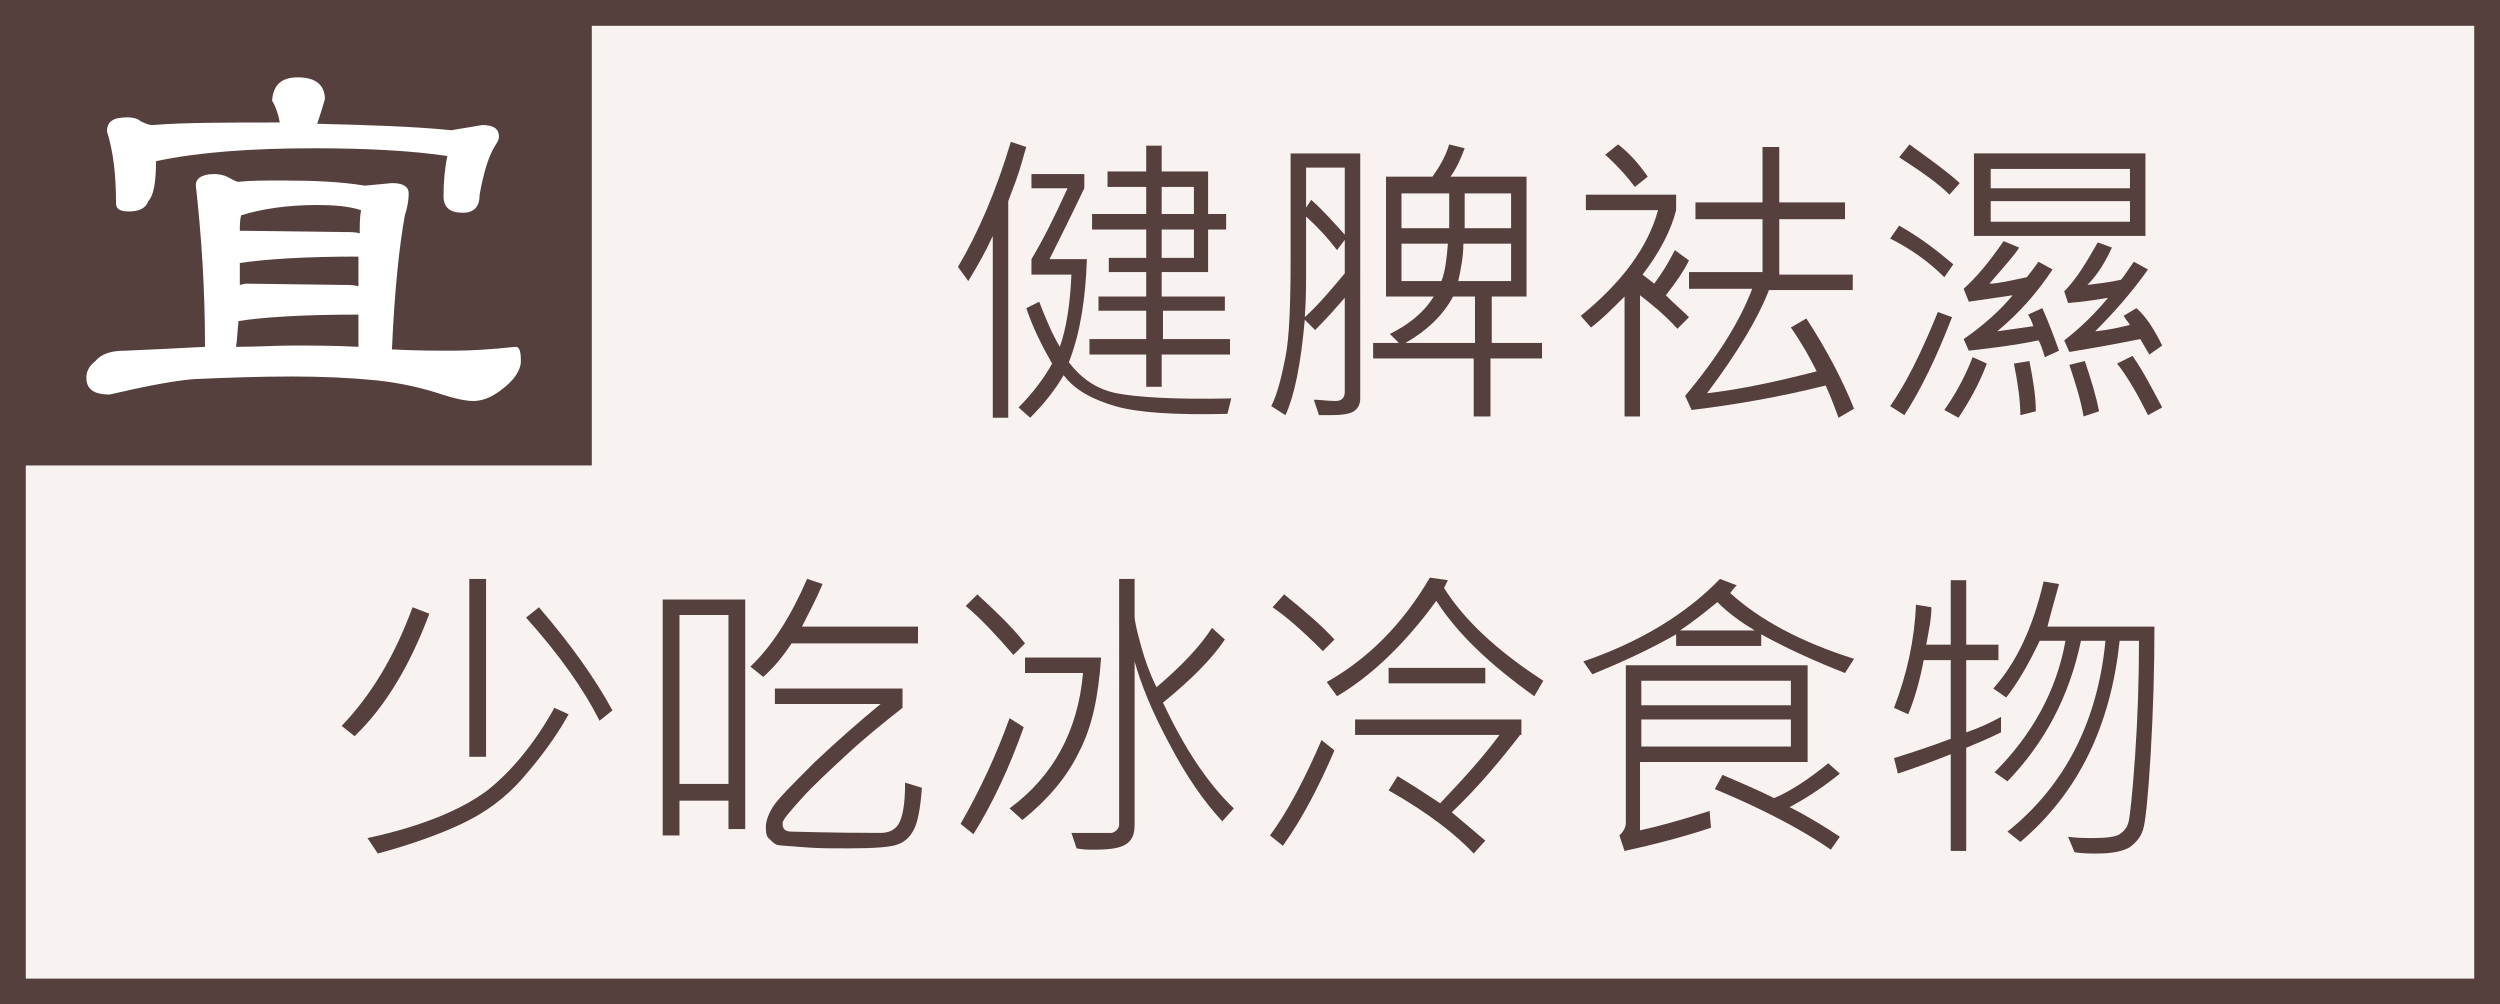
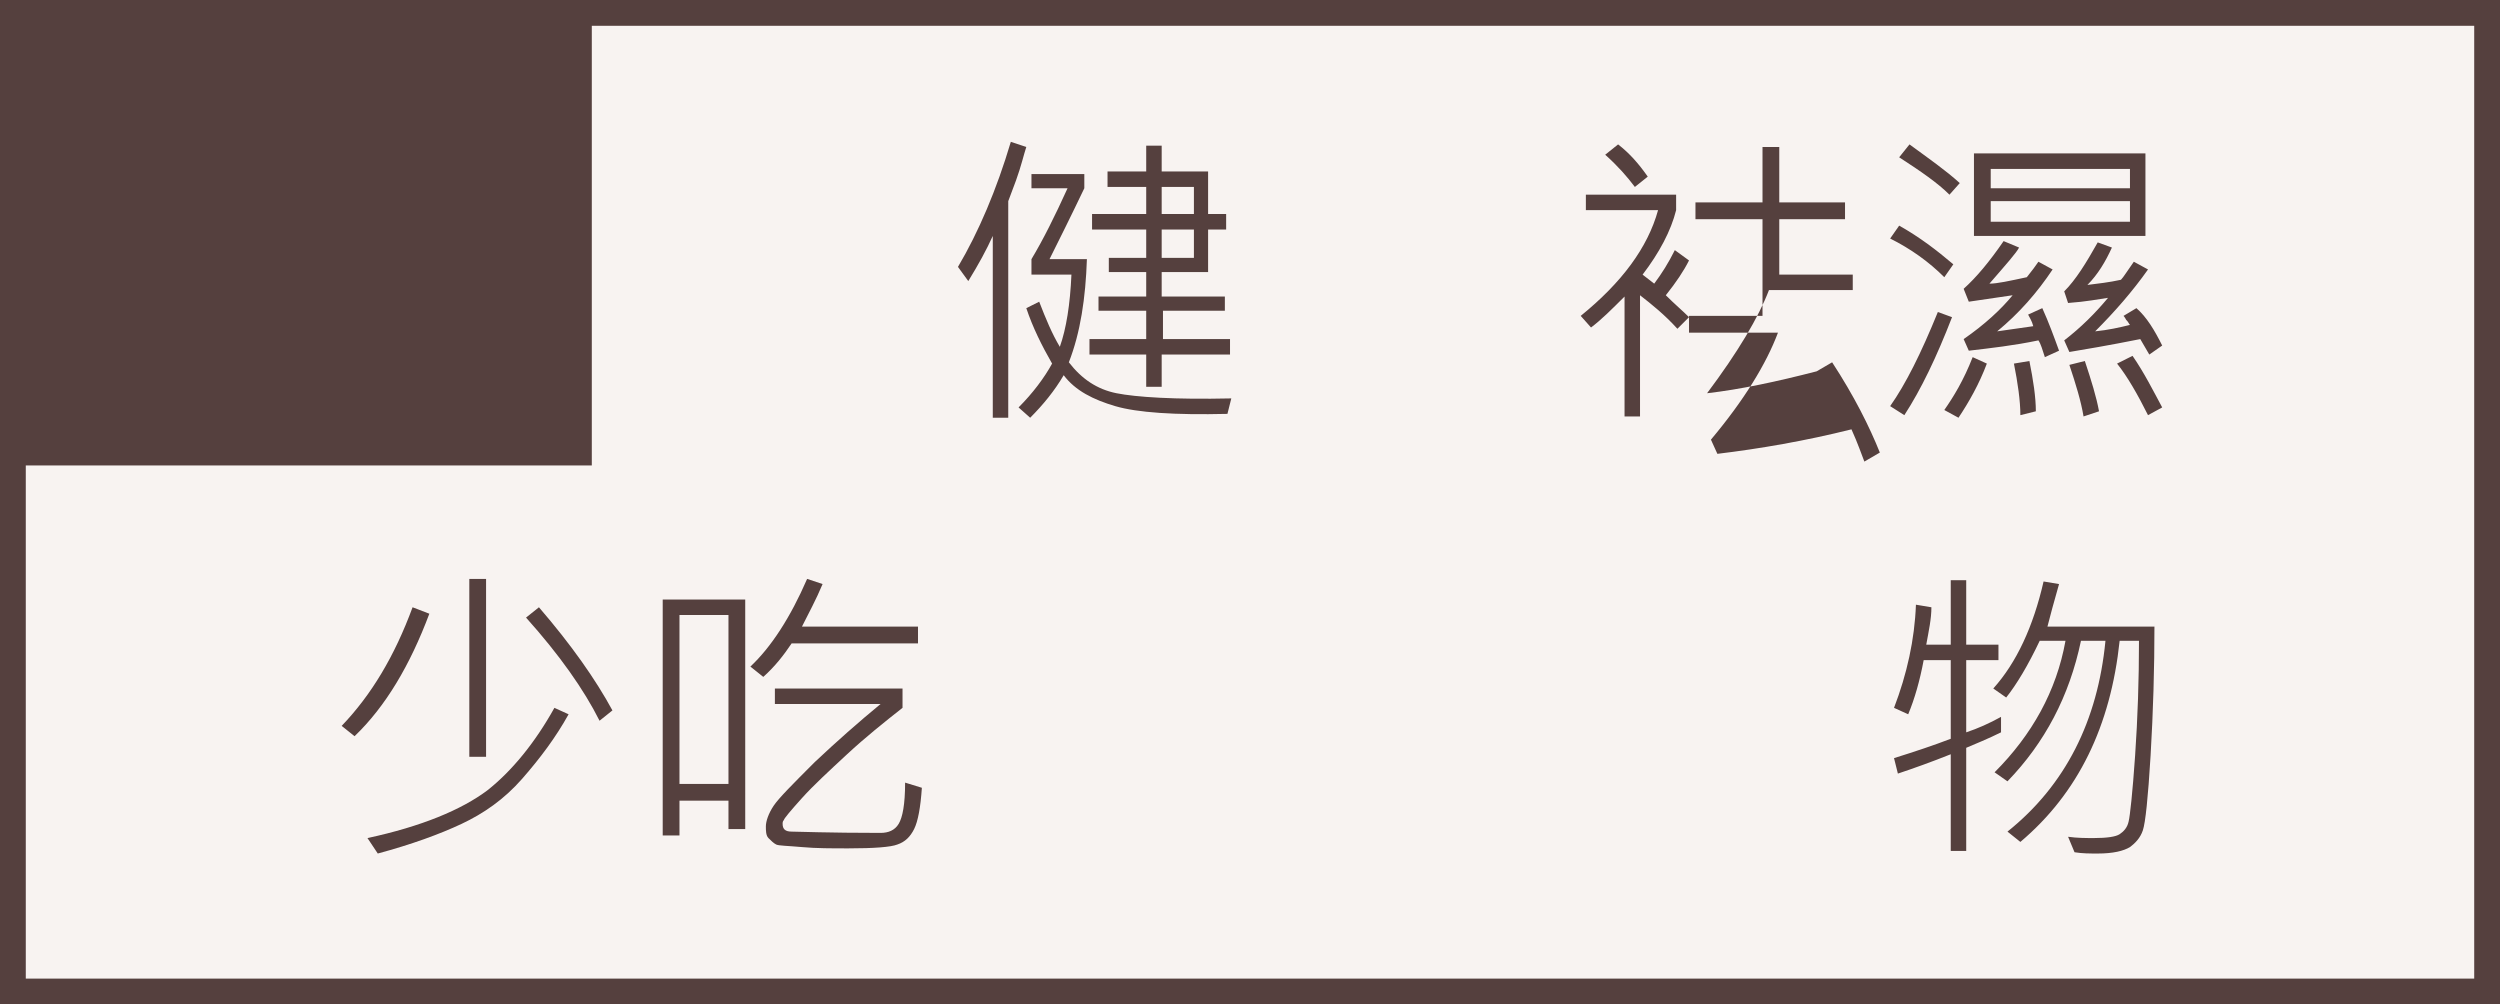
<svg xmlns="http://www.w3.org/2000/svg" version="1.1" id="圖層_1" x="0px" y="0px" viewBox="0 0 193.9 77.9" style="enable-background:new 0 0 193.9 77.9;" xml:space="preserve">
  <rect x="0" y="0" width="193.9" height="77.9" fill="#808080" stroke="none" />
  <style type="text/css">
	.st0{display:none;}
	.st1{fill:#F8F3F1;}
	.st2{fill:#55403E;}
	.st3{fill:#FFFFFF;}
</style>
  <g>
    <rect x="1" y="1" class="st1" width="191.9" height="75.9" />
    <path class="st2" d="M193.9,77.9H0V0h193.9V77.9z M2,75.9h189.9V2H2V75.9z" />
    <g>
      <rect x="1" y="1" class="st2" width="44.9" height="35.1" />
      <g id="圖層_1_1_">
        <g>
-           <path class="st3" d="M16.6,13.5c0.4,0,0.8,0.1,1,0.2c0.4,0.2,0.7,0.4,0.9,0.4c0.9-0.1,2-0.1,3.4-0.1c2.5,0,4.6,0.1,6.4,0.4      l2.1-0.2c0.9,0,1.3,0.3,1.3,0.8c0,0.5-0.1,1.1-0.3,1.7c-0.4,2.2-0.8,5.7-1,10.4v0c1.9,0.1,3.4,0.1,4.8,0.1      c1.3,0,2.9-0.1,4.8-0.3c0.3,0,0.4,0.4,0.4,1.1c0,0.7-0.5,1.5-1.6,2.3c-0.8,0.6-1.5,0.8-2.1,0.8c-0.6,0-1.5-0.2-2.4-0.5      c-1.5-0.5-3.2-0.9-5.1-1.1c-2-0.2-4.2-0.3-6.6-0.3c-2.6,0-5.1,0.1-7.5,0.2c-1.4,0.1-3.6,0.5-6.6,1.2c-1.2,0-1.8-0.4-1.8-1.3      c0-0.5,0.2-0.9,0.7-1.3c0.5-0.6,1.3-0.8,2.3-0.8c2.3-0.1,4.4-0.2,6.2-0.3c0-4.7-0.3-8.8-0.7-12.4C15.1,13.9,15.6,13.5,16.6,13.5      z M23.1,6c1.4,0,2.1,0.6,2.1,1.7c-0.2,0.7-0.4,1.3-0.6,1.9c4,0.1,7.4,0.2,10.4,0.5l2.4-0.4c0.9,0,1.3,0.3,1.3,0.9      c0,0.2-0.1,0.4-0.3,0.7c-0.5,0.8-0.9,2.1-1.2,3.8c0,0.9-0.4,1.4-1.3,1.4c-1,0-1.5-0.4-1.5-1.3c0-1.1,0.1-2.2,0.3-3.1      c-2.7-0.4-6.1-0.6-10.3-0.6c-4.9,0-9,0.3-12.3,1c0,1.7-0.2,2.7-0.6,3.1c-0.2,0.6-0.8,0.8-1.5,0.8c-0.7,0-1-0.2-1-0.6      c0-2.2-0.2-4-0.7-5.6c0-0.8,0.5-1.1,1.6-1.1c0.4,0,0.8,0.1,1,0.3c0.4,0.2,0.7,0.3,0.9,0.3c2.5-0.2,5.8-0.2,9.8-0.2      c0,0,0.1,0,0.1,0c-0.1-0.6-0.3-1.2-0.6-1.7C21.2,6.6,21.8,6,23.1,6z M18.3,26.9c1.7,0,3.1-0.1,4.4-0.1c1.5,0,3.2,0,5.1,0.1      c0-0.9,0-1.7,0-2.5c-4.3,0-7.4,0.2-9.3,0.5C18.4,25.8,18.4,26.4,18.3,26.9z M18.6,22.1c0.1,0,0.3-0.1,0.5-0.1l7.6,0.1      c0.4,0,0.7,0,1.1,0.1c0-0.8,0-1.6,0-2.3c-4.2,0-7.2,0.2-9.2,0.5C18.6,21,18.6,21.6,18.6,22.1z M18.6,17.9c0.1,0,0.2,0,0.3,0      l7.9,0.1c0.4,0,0.8,0,1.1,0.1c0-0.6,0-1.2,0.1-1.8c-0.9-0.3-2.1-0.4-3.4-0.4c-2.3,0-4.3,0.3-5.9,0.8      C18.6,17.1,18.6,17.5,18.6,17.9z" />
-         </g>
+           </g>
      </g>
    </g>
    <g>
      <path class="st2" d="M79.6,11.4c-0.2,0.6-0.4,1.5-0.8,2.6l-0.6,1.6v16.8H77V18.3c-0.5,1.1-1.1,2.2-1.9,3.5l-0.8-1.1    c1.6-2.7,3-6,4.1-9.7L79.6,11.4z M95.5,30.9l-0.3,1.2c-4.1,0.1-7-0.1-8.7-0.6s-3.1-1.2-4-2.4c-0.7,1.2-1.6,2.3-2.6,3.3L79,31.6    c1.1-1.1,2-2.3,2.6-3.4c-0.8-1.4-1.5-2.8-2-4.3l1-0.5c0.5,1.3,1,2.5,1.6,3.5c0.5-1.4,0.8-3.3,0.9-5.6H80v-1.2    c0.9-1.5,1.8-3.3,2.8-5.5h-2.8v-1.1h4.1v1.1c-1.1,2.3-2,4.1-2.7,5.5h2.9c-0.1,3-0.5,5.7-1.4,8c1,1.3,2.2,2.1,3.7,2.4    S91.1,31,95.5,30.9z M95.3,27.5h-5.2V30h-1.2v-2.5h-4.4v-1.2h4.4v-2.2h-3.7V23h3.7v-1.9h-2.9V20h2.9v-2.2h-4.2v-1.2h4.2v-2.1h-3    v-1.2h3v-2h1.2v2h3.6v3.3h1.4v1.2h-1.4v3.3h-3.6V23H95v1.1h-4.8v2.2h5.2V27.5z M92.6,16.6v-2.1h-2.5v2.1H92.6z M92.6,20v-2.2h-2.5    V20H92.6z" />
-       <path class="st2" d="M105.5,30.9c0,0.5-0.2,0.8-0.5,1c-0.3,0.2-0.9,0.3-1.8,0.3c-0.3,0-0.6,0-0.9,0l-0.4-1.2c0.5,0,1,0.1,1.7,0.1    c0.4,0,0.7-0.2,0.7-0.7v-7.3c-0.7,0.8-1.4,1.6-2.3,2.5l-0.8-0.8c-0.3,3.4-0.8,5.9-1.5,7.4l-1.1-0.7c0.5-1,0.8-2.3,1.1-3.8    c0.3-1.5,0.4-4.1,0.4-7.7v-8.1h5.4V30.9z M104.3,21.2v-2.6l-0.6,0.8c-0.6-0.8-1.4-1.7-2.4-2.6v4.5c0,0.8,0,1.9-0.1,3.3    C102.3,23.6,103.3,22.4,104.3,21.2z M104.3,18.2V13h-3v3.1l0.4-0.6C102.6,16.3,103.4,17.2,104.3,18.2z M119.5,27.8h-3.9v4.5h-1.3    v-4.5h-7.8v-1.2h2l-0.7-0.7c1.4-0.7,2.6-1.6,3.4-2.9h-3.7v-9.3h3.6c0.5-0.7,1-1.5,1.3-2.5l1.2,0.3c-0.3,0.8-0.6,1.5-1.1,2.2h5.9    V23h-2.7v3.6h3.9V27.8z M112.4,15h-3.7v2.7h3.7C112.4,16.9,112.4,16,112.4,15z M112.3,18.9h-3.6v2.9h3.1    C112.1,21,112.2,20.1,112.3,18.9z M114.4,26.6V23h-1.7c-0.8,1.5-2.1,2.7-3.7,3.6H114.4z M117.2,21.8v-2.9h-3.7c0,1-0.2,2-0.4,2.9    H117.2z M117.2,17.7V15h-3.6c0,1.3,0,2.2,0,2.7H117.2z" />
-       <path class="st2" d="M131,20.2c-0.4,0.8-1,1.7-1.8,2.7c0.7,0.7,1.3,1.2,1.8,1.7l-0.9,0.9c-1-1.1-2-1.9-2.9-2.6v9.4h-1.2v-9.3    c-1,1-1.8,1.8-2.6,2.4l-0.8-0.9c3.2-2.6,5.2-5.3,6-8.2H123v-1.2h7v1.2c-0.4,1.6-1.3,3.3-2.6,5l0.9,0.7c0.6-0.8,1.1-1.6,1.6-2.6    L131,20.2z M127.8,13.7l-1,0.8c-0.6-0.8-1.3-1.6-2.3-2.5l1-0.8C126.4,11.9,127.1,12.7,127.8,13.7z M143.8,22.5h-6.6    c-0.8,2.1-2.4,4.8-4.8,8c2.6-0.3,5.4-0.9,8.5-1.7c-0.5-1-1.1-2.1-2-3.4l1.2-0.7c1.7,2.6,2.9,5,3.7,7l-1.2,0.7    c-0.2-0.5-0.5-1.4-1-2.5c-3.6,0.9-7.1,1.5-10.4,1.9l-0.5-1.1c2.6-3.1,4.3-5.9,5.2-8.3H131v-1.3h5.7V17h-5.2v-1.3h5.2v-4.3h1.3v4.3    h5.1V17h-5.1v4.3h5.7V22.5z" />
+       <path class="st2" d="M131,20.2c-0.4,0.8-1,1.7-1.8,2.7c0.7,0.7,1.3,1.2,1.8,1.7l-0.9,0.9c-1-1.1-2-1.9-2.9-2.6v9.4h-1.2v-9.3    c-1,1-1.8,1.8-2.6,2.4l-0.8-0.9c3.2-2.6,5.2-5.3,6-8.2H123v-1.2h7v1.2c-0.4,1.6-1.3,3.3-2.6,5l0.9,0.7c0.6-0.8,1.1-1.6,1.6-2.6    L131,20.2z M127.8,13.7l-1,0.8c-0.6-0.8-1.3-1.6-2.3-2.5l1-0.8C126.4,11.9,127.1,12.7,127.8,13.7z M143.8,22.5h-6.6    c-0.8,2.1-2.4,4.8-4.8,8c2.6-0.3,5.4-0.9,8.5-1.7l1.2-0.7c1.7,2.6,2.9,5,3.7,7l-1.2,0.7    c-0.2-0.5-0.5-1.4-1-2.5c-3.6,0.9-7.1,1.5-10.4,1.9l-0.5-1.1c2.6-3.1,4.3-5.9,5.2-8.3H131v-1.3h5.7V17h-5.2v-1.3h5.2v-4.3h1.3v4.3    h5.1V17h-5.1v4.3h5.7V22.5z" />
      <path class="st2" d="M151.4,24.6c-1.2,3.1-2.4,5.6-3.7,7.6l-1.1-0.7c1.2-1.7,2.4-4.1,3.7-7.3L151.4,24.6z M151.5,20.5l-0.7,1    c-1.2-1.2-2.6-2.2-4.2-3l0.7-1C148.9,18.4,150.2,19.4,151.5,20.5z M152,14.2l-0.8,0.9c-0.9-0.9-2.2-1.8-3.9-2.9l0.8-1    C149.6,12.3,150.9,13.2,152,14.2z M154.1,28.2c-0.6,1.6-1.4,3-2.2,4.2l-1.1-0.6c0.7-1,1.5-2.3,2.2-4.1L154.1,28.2z M159.7,27.2    l-1.1,0.5c-0.2-0.6-0.3-1-0.5-1.3c-1.9,0.4-3.7,0.6-5.4,0.8l-0.4-0.9c1.6-1.1,2.9-2.3,3.8-3.4l-3.4,0.5l-0.4-1    c1-0.9,2-2.1,3.1-3.7l1.2,0.5c-0.2,0.4-1,1.3-2.3,2.8c0.6,0,1.5-0.2,2.9-0.5c0.4-0.5,0.7-0.9,0.9-1.2l1.1,0.6    c-1.2,1.8-2.6,3.4-4.3,4.8c1.3-0.2,2.2-0.3,2.8-0.4c-0.1-0.4-0.3-0.7-0.4-0.9l1.1-0.5C158.9,25,159.3,26.1,159.7,27.2z     M166.4,18.3h-13.3v-6.4h13.3V18.3z M165.2,14.6v-1.5h-10.8v1.5H165.2z M165.2,17.2v-1.6h-10.8v1.6H165.2z M157.9,31.9l-1.2,0.3    c0-1.1-0.2-2.5-0.5-4l1.2-0.2C157.7,29.5,157.9,30.8,157.9,31.9z M167.7,26.8l-1,0.7l-0.7-1.2c-2.5,0.5-4.3,0.8-5.5,1l-0.4-0.9    c1.3-1,2.4-2.1,3.4-3.3c-0.7,0.1-1.7,0.3-3.1,0.4l-0.3-0.9c0.9-0.9,1.7-2.2,2.6-3.8l1.1,0.4c-0.5,1.1-1.1,2.1-1.9,2.9    c0.8-0.1,1.7-0.2,2.6-0.4c0.2-0.2,0.5-0.7,1-1.4l1.1,0.6c-1.2,1.7-2.6,3.3-4.1,4.8c1-0.1,1.9-0.3,2.7-0.5    c-0.1-0.1-0.1-0.2-0.3-0.4c-0.1-0.2-0.2-0.3-0.2-0.3l1-0.6C166.5,24.6,167.1,25.6,167.7,26.8z M162.8,31.9l-1.2,0.4    c-0.2-1.2-0.6-2.5-1.1-4l1.2-0.3C162.2,29.5,162.6,30.8,162.8,31.9z M167.7,31.6l-1.1,0.6c-0.8-1.6-1.6-3-2.4-4l1.2-0.6    C166.3,28.9,167,30.3,167.7,31.6z" />
    </g>
    <g>
      <path class="st2" d="M33.3,47.6c-1.5,4-3.4,7.2-5.8,9.5l-1-0.8c2.3-2.4,4.1-5.4,5.5-9.2L33.3,47.6z M44.1,55.4    c-1,1.8-2.2,3.4-3.6,5c-1.4,1.6-3,2.7-4.7,3.5c-1.7,0.8-3.9,1.6-6.5,2.3l-0.8-1.2c4.2-0.9,7.3-2.2,9.3-3.7    c1.9-1.5,3.7-3.7,5.2-6.4L44.1,55.4z M37.7,58.7h-1.3V44.9h1.3V58.7z M47.5,55.1l-1,0.8c-1.2-2.4-3.1-5.1-5.7-8l1-0.8    C44.3,50,46.2,52.7,47.5,55.1z" />
      <path class="st2" d="M57.8,64.3h-1.3v-2.2h-3.8v2.7h-1.3V46.5h6.4V64.3z M56.5,60.8V47.7h-3.8v13.1H56.5z M71.3,49.9h-9.9    c-0.6,0.9-1.3,1.8-2.2,2.6l-1-0.8c1.6-1.5,3.1-3.8,4.4-6.8l1.2,0.4c-0.5,1.2-1.1,2.3-1.6,3.3h9V49.9z M71.5,61.1    c-0.1,1.5-0.3,2.6-0.6,3.2c-0.3,0.6-0.7,1-1.3,1.2c-0.5,0.2-1.8,0.3-3.8,0.3c-1.3,0-2.5,0-3.6-0.1c-1.1-0.1-1.8-0.1-2-0.2    c-0.2-0.1-0.4-0.3-0.6-0.5s-0.2-0.6-0.2-0.9c0-0.4,0.2-1,0.6-1.6s1.5-1.7,3.2-3.4c1.7-1.6,3.4-3.1,5.1-4.5h-8.2v-1.2H70v1.5    c-1.4,1.1-2.9,2.3-4.3,3.6c-1.4,1.3-2.6,2.4-3.5,3.4s-1.4,1.6-1.4,1.7c-0.1,0.1-0.1,0.2-0.1,0.3c0,0.4,0.2,0.6,0.7,0.6    c0.5,0,2.8,0.1,6.9,0.1c0.6,0,1.1-0.2,1.4-0.7c0.3-0.5,0.5-1.5,0.5-3.2L71.5,61.1z" />
-       <path class="st2" d="M79.4,56.4c-1.1,3.1-2.4,5.9-3.9,8.3l-1-0.8c1.5-2.6,2.8-5.4,3.8-8.2L79.4,56.4z M79.5,49.9l-0.9,0.9    c-1.3-1.5-2.5-2.8-3.7-3.8l0.9-0.9C77.1,47.3,78.4,48.5,79.5,49.9z M85.4,51c-0.2,3-0.7,5.4-1.7,7.3c-0.9,1.9-2.4,3.7-4.4,5.3    l-1-0.9c3.4-2.5,5.3-6,5.7-10.5h-4.5V51H85.4z M95.7,62.7l-0.9,1c-1.4-1.5-2.8-3.5-4.1-6c-1.3-2.4-2.2-4.6-2.7-6.4v12.7    c0,0.7-0.2,1.2-0.7,1.5c-0.5,0.3-1.3,0.4-2.4,0.4c-0.5,0-0.9,0-1.4-0.1l-0.4-1.2c1.9,0,2.9,0,3.1,0c0.1,0,0.3-0.1,0.4-0.2    c0.1-0.1,0.2-0.3,0.2-0.4V44.9H88c0,1.5,0,2.5,0,2.9s0.2,1.2,0.5,2.3s0.7,2.2,1.2,3.2c2-1.7,3.4-3.2,4.3-4.6l1,0.9    c-1,1.5-2.6,3.1-4.8,4.9C91.9,58.1,93.7,60.8,95.7,62.7z" />
-       <path class="st2" d="M103.5,58.2c-1.2,2.8-2.5,5.3-4,7.4l-1-0.8c1.4-1.9,2.7-4.4,4-7.4L103.5,58.2z M103.5,49.6l-0.9,0.9    c-1.7-1.7-3-2.8-3.9-3.4l0.9-1C101.2,47.4,102.5,48.5,103.5,49.6z M119.7,52.8L119,54c-3.5-2.5-6-4.9-7.6-7.4    c-2.4,3.3-5,5.8-7.7,7.4l-0.8-1.1c3.2-1.8,5.9-4.5,8-8.1l1.4,0.2c-0.1,0.2-0.2,0.4-0.3,0.6C113.5,48,116,50.4,119.7,52.8z     M117.9,57c-1.7,2.2-3.4,4.2-5.3,6c1.2,1,2,1.7,2.6,2.2l-0.9,1c-1.4-1.5-3.6-3.2-6.6-4.9l0.7-1.1c1,0.6,2.1,1.3,3.3,2.1    c2-2.1,3.5-3.8,4.6-5.3h-11.2v-1.2h12.9V57z M115.2,53h-7.5v-1.2h7.5V53z" />
-       <path class="st2" d="M143.8,51.1l-0.7,1.1c-2.3-0.9-4.5-1.9-6.5-3v0.9h-6.6v-0.9c-2.1,1.2-4.3,2.2-6.5,3.1l-0.7-1    c4.4-1.5,8-3.7,10.6-6.4l1.3,0.5c-0.1,0.1-0.3,0.3-0.5,0.6C136.5,48.1,139.7,49.8,143.8,51.1z M140.1,59.1h-12.9v5.3    c1.4-0.3,3.2-0.8,5.4-1.5l0.1,1.3c-2.1,0.7-4.4,1.3-6.7,1.8l-0.4-1.2c0.3-0.3,0.5-0.6,0.5-1V51.6h14.1V59.1z M138.9,54.7v-1.9    h-11.6v1.9H138.9z M138.9,57.9v-2.1h-11.6v2.1H138.9z M136.1,48.9c-1-0.6-2-1.3-2.9-2.2c-1.1,0.9-2,1.6-2.9,2.2H136.1z M142.7,60    c-1.1,0.9-2.4,1.8-3.9,2.6c1.4,0.7,2.7,1.5,3.9,2.3l-0.7,1c-2.3-1.6-5.4-3.2-9-4.7l0.6-1.1c1.4,0.6,2.8,1.2,4,1.8    c1.2-0.5,2.6-1.4,4.2-2.7L142.7,60z" />
      <path class="st2" d="M155.2,56.8c-1,0.5-2,0.9-2.7,1.2v8h-1.2v-7.5c-1.5,0.6-2.9,1.1-4.1,1.5l-0.3-1.2c1.6-0.5,3.1-1,4.4-1.5v-6.1    h-2.1c-0.3,1.6-0.7,3-1.2,4.2l-1.1-0.5c1-2.6,1.6-5.3,1.7-8l1.2,0.2c0,0.9-0.2,1.8-0.4,2.9h1.9v-5h1.2v5h2.5v1.2h-2.5v5.6    c0.9-0.3,1.8-0.7,2.7-1.2V56.8z M167.1,48.4c0,3.5-0.1,6.8-0.3,10.2c-0.2,3.3-0.4,5.2-0.6,5.8c-0.2,0.6-0.6,1-1,1.3    c-0.5,0.3-1.3,0.5-2.5,0.5c-0.6,0-1.2,0-1.8-0.1l-0.5-1.2c0.7,0.1,1.4,0.1,2,0.1c1,0,1.7-0.1,2-0.3s0.6-0.5,0.7-1    c0.1-0.4,0.3-2.2,0.5-5.1s0.3-5.9,0.3-8.9h-1.5c-0.7,6.6-3.2,11.8-7.7,15.6l-1-0.8c4.5-3.6,7-8.6,7.6-14.8h-1.9    c-0.9,4.3-2.8,7.9-5.7,10.9l-1-0.7c2.9-2.9,4.8-6.3,5.5-10.2h-2c-0.9,1.9-1.8,3.4-2.6,4.4l-1-0.7c1.8-2,3.1-4.8,3.9-8.3l1.2,0.2    c-0.4,1.4-0.7,2.5-0.9,3.3H167.1z" />
    </g>
  </g>
</svg>